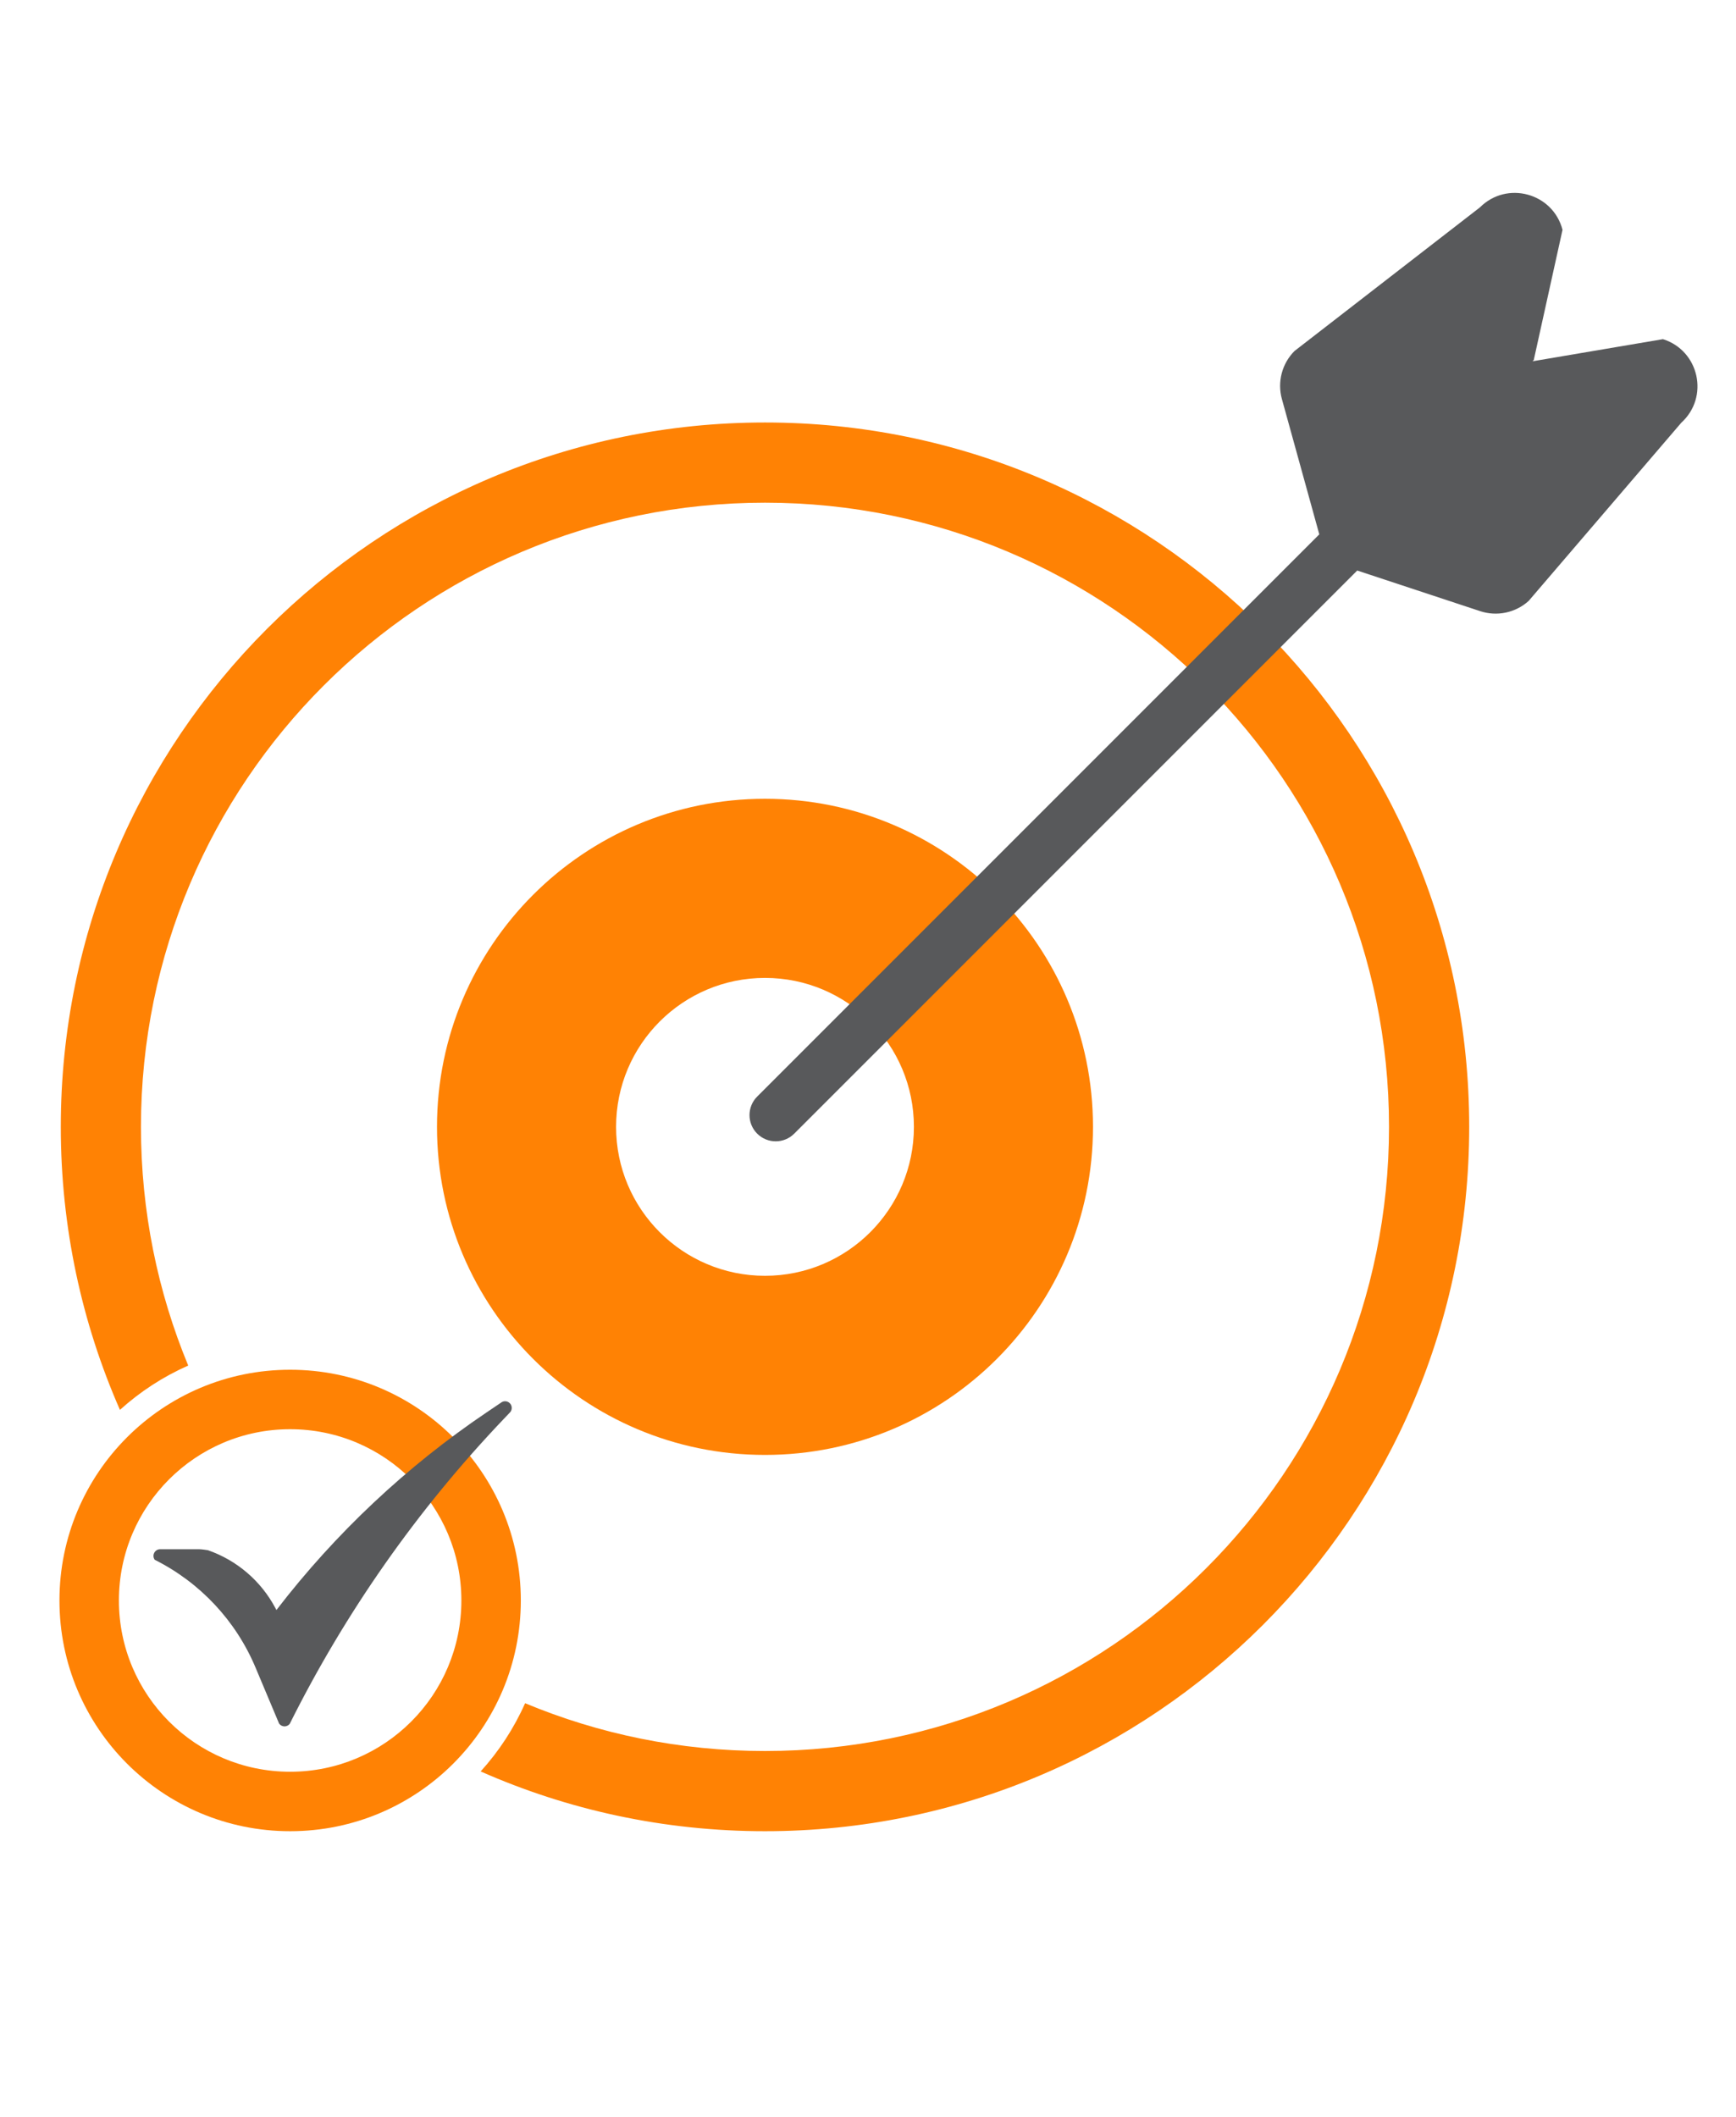
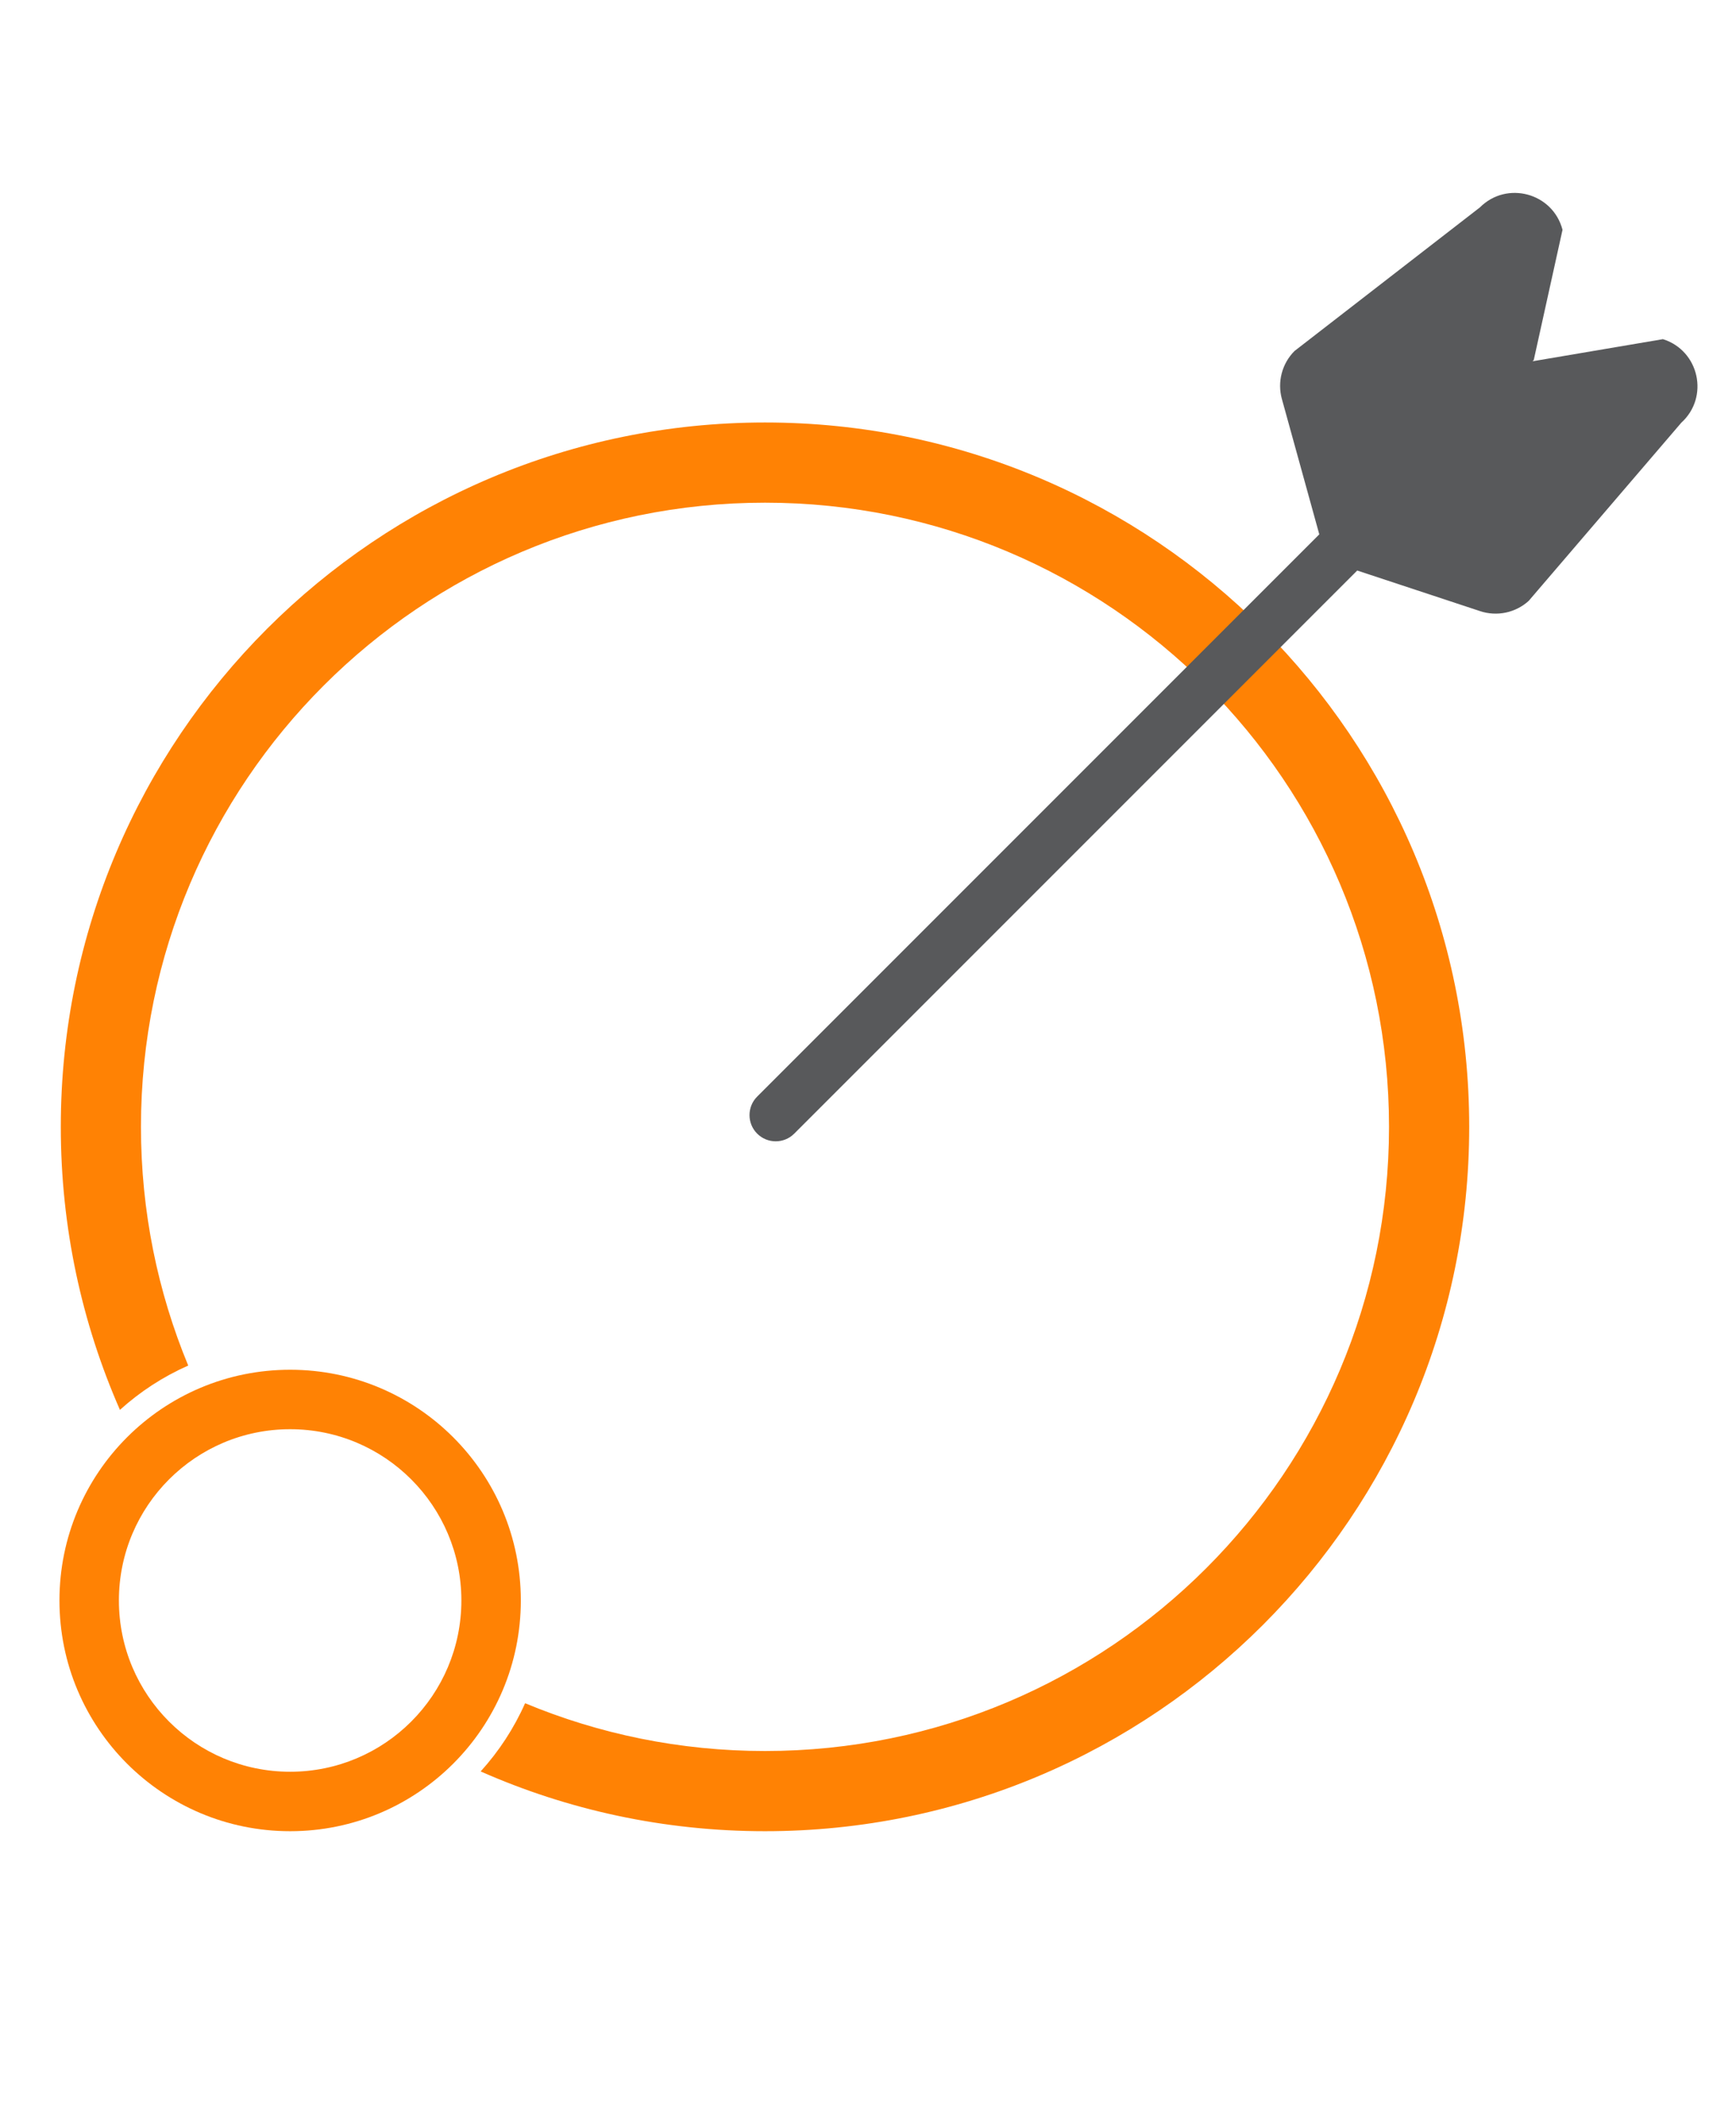
<svg xmlns="http://www.w3.org/2000/svg" width="146" height="178" viewBox="0 0 146 178" fill="none">
-   <path fill-rule="evenodd" clip-rule="evenodd" d="M64.337 122.334C79.571 122.334 91.922 109.983 91.922 94.749C91.922 79.514 79.571 67.164 64.337 67.164C49.102 67.164 36.752 79.514 36.752 94.749C36.752 109.983 49.102 122.334 64.337 122.334ZM64.337 107.273C71.254 107.273 76.861 101.665 76.861 94.749C76.861 87.832 71.254 82.225 64.337 82.225C57.42 82.225 51.813 87.832 51.813 94.749C51.813 101.665 57.42 107.273 64.337 107.273Z" fill="#FF8204" />
  <path fill-rule="evenodd" clip-rule="evenodd" d="M123.562 94.749C123.562 127.457 97.046 153.973 64.338 153.973C55.828 153.973 47.737 152.179 40.423 148.947C41.956 147.258 43.224 145.325 44.162 143.212C50.373 145.8 57.188 147.23 64.337 147.23C93.321 147.23 116.818 123.733 116.818 94.749C116.818 65.764 93.321 42.267 64.337 42.267C35.352 42.267 11.855 65.764 11.855 94.749C11.855 101.858 13.268 108.637 15.83 114.82C13.715 115.753 11.779 117.017 10.088 118.546C6.888 111.263 5.113 103.213 5.113 94.749C5.113 62.04 31.628 35.524 64.338 35.524C97.046 35.524 123.562 62.04 123.562 94.749Z" fill="#FF8204" />
  <path fill-rule="evenodd" clip-rule="evenodd" d="M24.401 148.973C32.354 148.973 38.802 142.526 38.802 134.572C38.802 126.619 32.354 120.172 24.401 120.172C16.448 120.172 10 126.619 10 134.572C10 142.526 16.448 148.973 24.401 148.973ZM24.401 153.973C35.116 153.973 43.802 145.287 43.802 134.572C43.802 123.858 35.116 115.172 24.401 115.172C13.686 115.172 5 123.858 5 134.572C5 145.287 13.686 153.973 24.401 153.973Z" fill="#FF8204" />
  <path fill-rule="evenodd" clip-rule="evenodd" d="M128.991 30.274L131.41 19.323C130.602 16.222 126.731 15.171 124.464 17.437L108.873 29.511C108.354 30.029 107.983 30.676 107.796 31.386C107.609 32.095 107.613 32.841 107.808 33.548L110.954 44.93L63.68 92.204C62.82 93.064 62.82 94.459 63.68 95.32C64.541 96.18 65.936 96.18 66.796 95.32L114.144 47.972L124.482 51.387C125.178 51.617 125.923 51.659 126.641 51.507C127.358 51.355 128.023 51.016 128.566 50.523L141.396 35.547C143.771 33.396 142.912 29.478 139.855 28.518L128.889 30.377L128.991 30.274Z" fill="#58595B" />
-   <path d="M42.871 117.982C42.666 117.781 42.342 117.766 42.12 117.95L40.95 118.74C34.194 123.298 28.216 128.915 23.248 135.375L23.158 135.206C21.948 132.927 19.919 131.19 17.481 130.344C17.481 130.344 16.922 130.258 16.739 130.262L13.455 130.262C13.247 130.268 13.059 130.388 12.967 130.574C12.874 130.76 12.892 130.982 13.013 131.151C16.829 133.063 19.836 136.276 21.49 140.21L23.472 144.924C23.575 145.067 23.738 145.153 23.914 145.158C23.924 145.158 23.933 145.158 23.942 145.158C24.108 145.153 24.263 145.077 24.366 144.947C29.047 135.567 35.101 126.939 42.33 119.348L42.916 118.732C43.096 118.507 43.076 118.183 42.871 117.982Z" fill="#58595B" />
</svg>